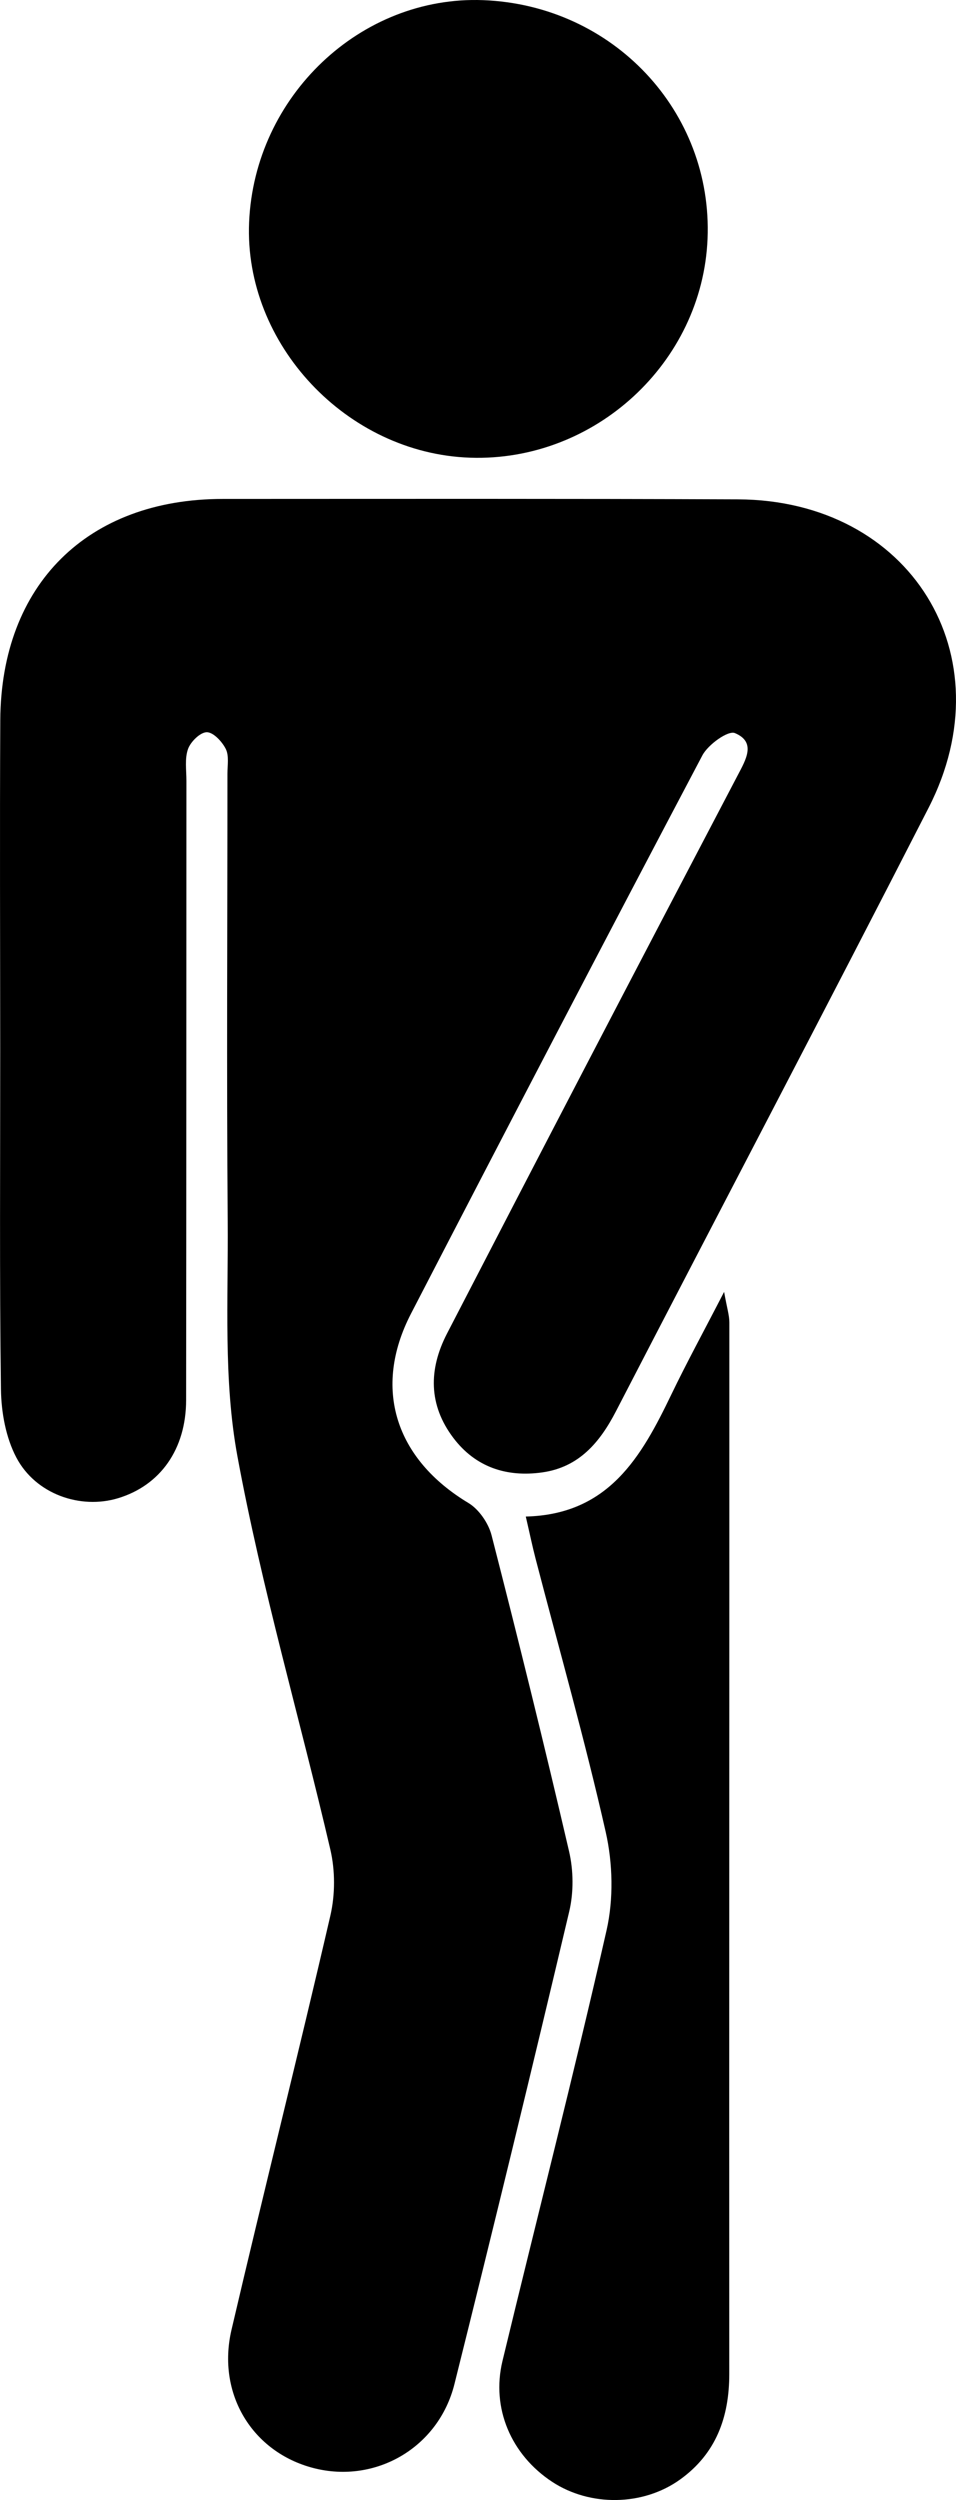
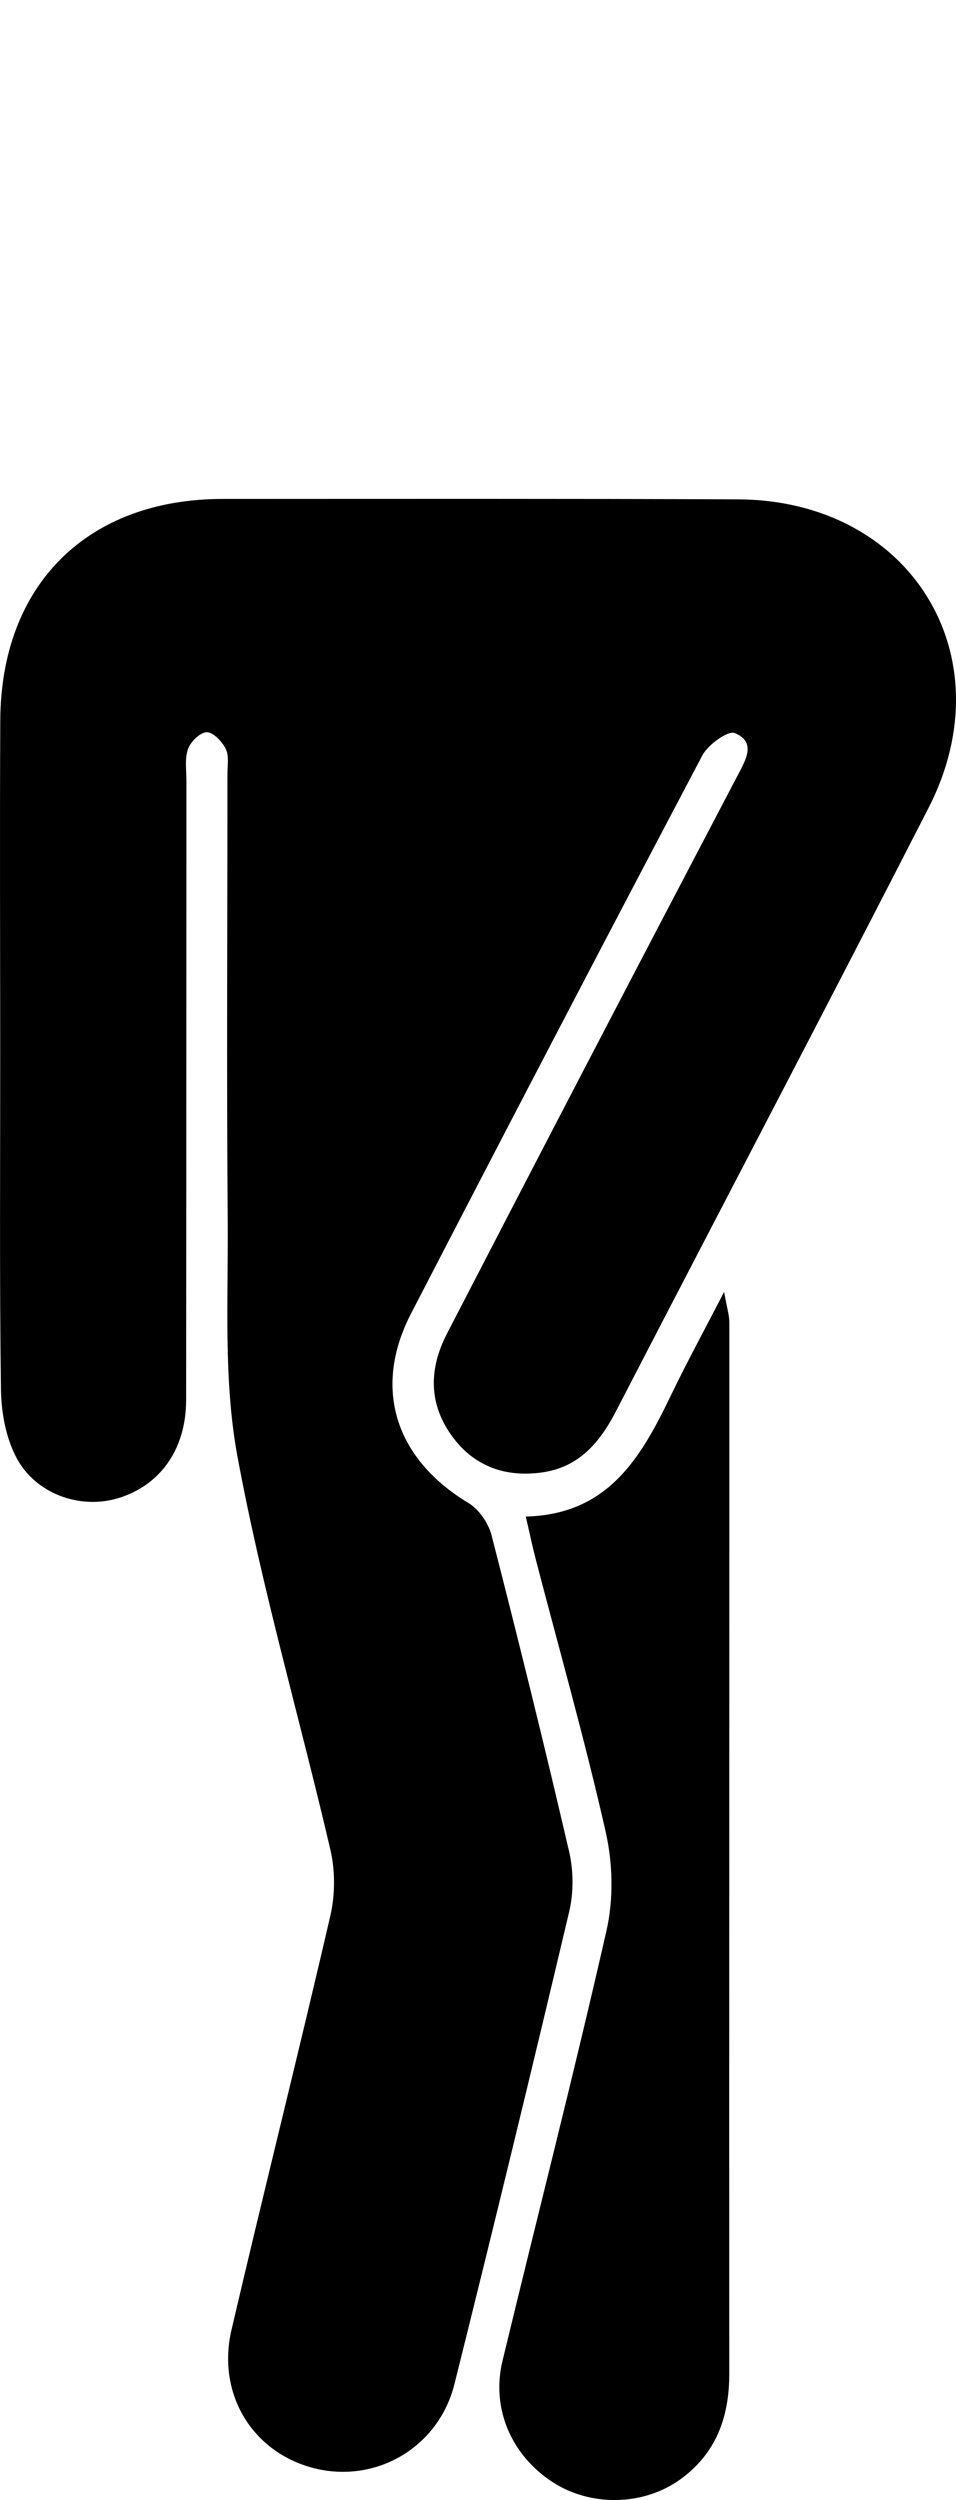
<svg xmlns="http://www.w3.org/2000/svg" version="1.1" id="Layer_1" x="0px" y="0px" width="108.44px" height="283.465px" viewBox="0 425.197 108.44 283.465" enable-background="new 0 425.197 108.44 283.465" xml:space="preserve">
  <g>
    <path d="M0.026,544.176c-0.006-12.447-0.06-24.895,0.008-37.342c0.084-15.352,9.892-25.062,25.232-25.065   c19.482-0.004,38.965-0.038,58.447,0.047c19.526,0.085,30.469,17.684,21.622,34.967c-11.706,22.868-23.66,45.609-35.464,68.428   c-1.834,3.544-4.203,6.352-8.368,6.935c-4.041,0.566-7.565-0.592-10.078-3.911c-2.826-3.733-2.823-7.766-0.716-11.84   c5.28-10.21,10.572-20.414,15.882-30.609c5.685-10.914,11.389-21.819,17.105-32.717c0.906-1.728,2.106-3.728-0.336-4.75   c-0.775-0.324-3.042,1.3-3.689,2.527c-11.109,21.048-22.111,42.155-33.048,63.293c-4.382,8.471-1.782,16.487,6.508,21.472   c1.199,0.721,2.277,2.292,2.63,3.67c3.056,11.915,6.009,23.858,8.791,35.839c0.502,2.162,0.528,4.644,0.019,6.799   c-4.229,17.891-8.567,35.757-13.022,53.594c-1.805,7.224-8.95,11.332-15.97,9.529c-6.93-1.78-11.021-8.393-9.318-15.688   c3.658-15.67,7.587-31.278,11.213-46.955c0.55-2.379,0.553-5.107-0.001-7.484c-3.465-14.882-7.772-29.597-10.542-44.6   c-1.599-8.663-1.03-17.76-1.101-26.664c-0.135-16.911-0.028-33.824-0.031-50.736c0-0.945,0.197-2.026-0.189-2.798   c-0.416-0.832-1.41-1.898-2.151-1.897c-0.74,0.001-1.832,1.069-2.13,1.9c-0.39,1.088-0.183,2.4-0.183,3.616   c-0.012,23.406-0.003,46.812-0.034,70.218c-0.007,5.559-2.926,9.67-7.727,11.12c-4.252,1.284-9.323-0.44-11.526-4.606   c-1.198-2.266-1.716-5.129-1.751-7.734C-0.062,569.883,0.031,557.029,0.026,544.176z" />
    <path d="M59.641,597.151c9.426-0.231,13.124-6.81,16.5-13.818c1.743-3.62,3.67-7.151,5.996-11.656   c0.323,1.83,0.594,2.646,0.594,3.463c0.006,39.741-0.026,79.482-0.009,119.223c0.002,4.913-1.502,9.04-5.574,11.97   c-4.209,3.028-10.221,3.092-14.522,0.262c-4.64-3.053-6.922-8.332-5.63-13.697c3.923-16.283,8.1-32.507,11.807-48.838   c0.804-3.541,0.708-7.579-0.095-11.135c-2.352-10.404-5.274-20.68-7.96-31.008C60.383,600.51,60.089,599.086,59.641,597.151z" />
-     <path d="M54.81,425.215c14.729,0.568,26.051,12.612,25.448,27.07c-0.586,14.037-12.789,25.281-26.923,24.808   c-14.006-0.469-25.671-12.887-25.079-26.698C28.868,436.102,40.915,424.679,54.81,425.215z" />
  </g>
</svg>